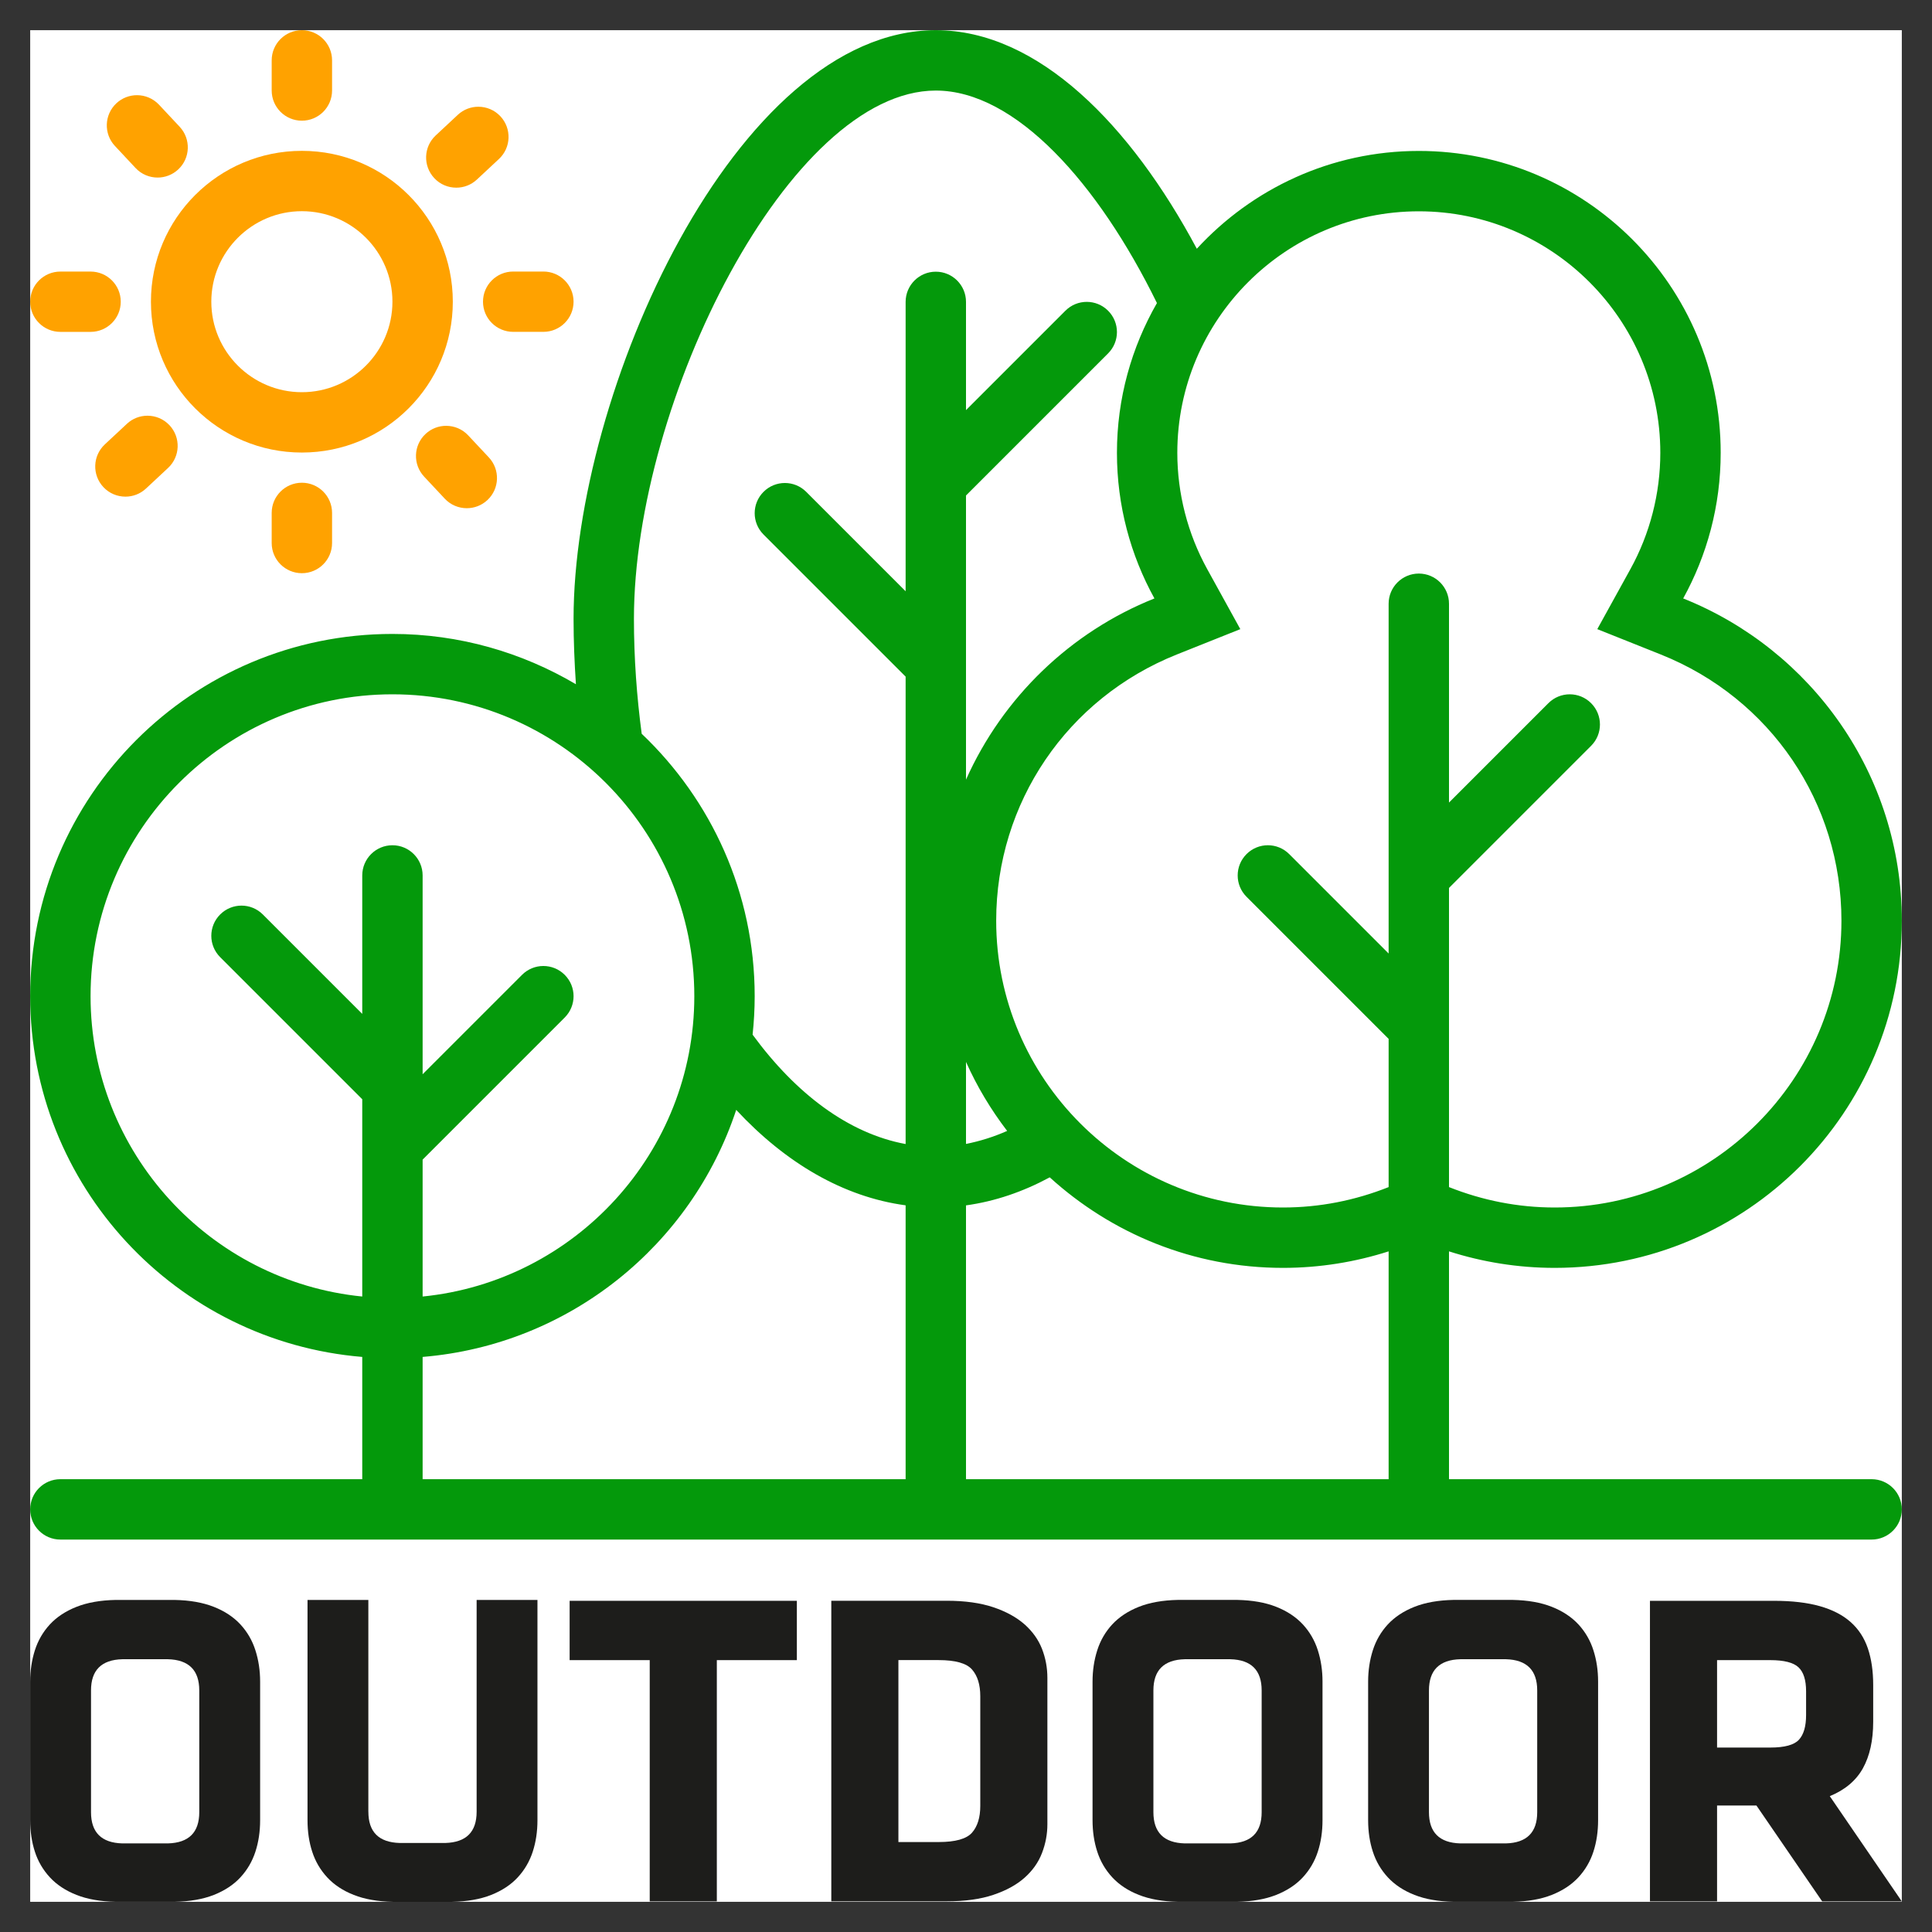
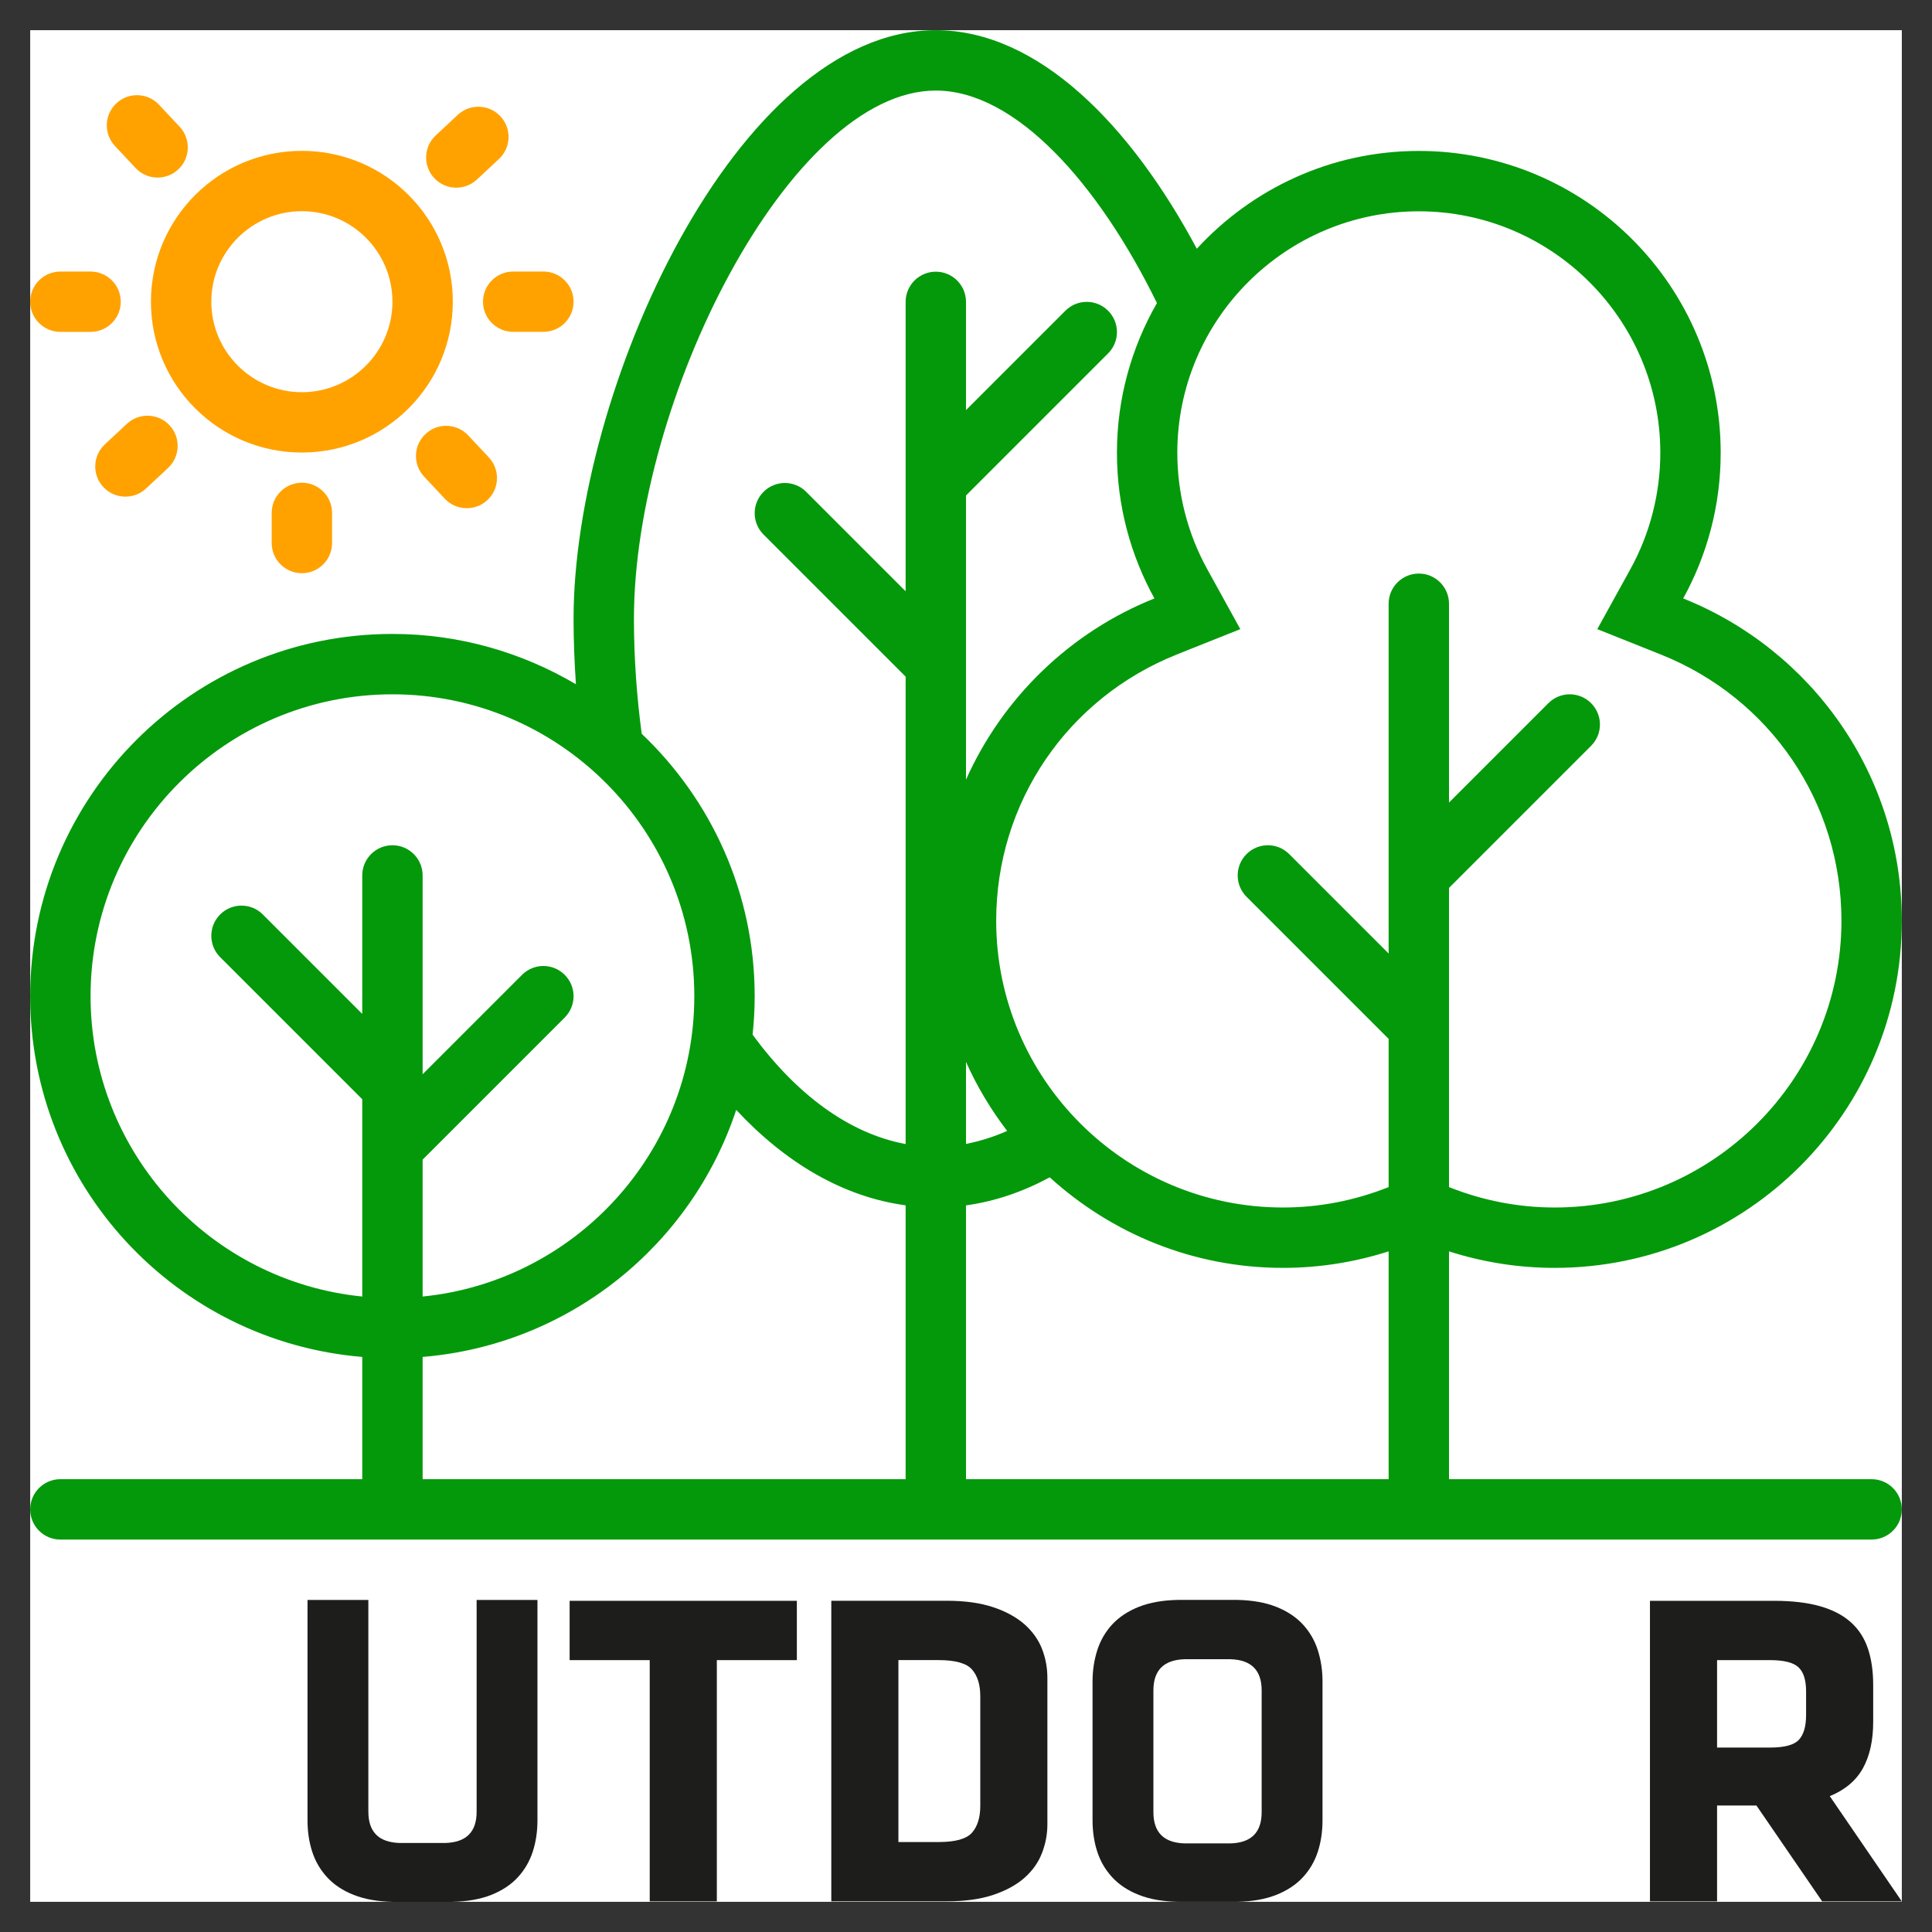
<svg xmlns="http://www.w3.org/2000/svg" enable-background="new 0 0 64 64" height="64" viewBox="0 0 64 64" width="64">
  <rect x="0" y="0" width="64" height="64" fill="#333333" stroke="none" />
  <path d="m1 1h62v62h-62z" fill="#fff" />
-   <path d="m3.83 63c-.504-.01-.936-.086-1.297-.229-.361-.142-.655-.337-.882-.583s-.393-.53-.496-.85c-.103-.319-.155-.666-.155-1.041v-4.593c0-.364.052-.71.155-1.035.104-.325.269-.61.496-.857.227-.245.521-.44.882-.583s.793-.219 1.297-.229h1.956c.504.01.936.086 1.297.229.361.142.655.338.882.583.227.247.393.532.496.857.104.325.156.67.156 1.035v4.593c0 .375-.052.722-.156 1.042s-.269.604-.496.85-.521.44-.882.583c-.361.142-.793.218-1.297.228zm-.815-2.969c0 .669.345 1.015 1.037 1.034h1.511c.692-.019 1.038-.364 1.038-1.034v-4.033c0-.67-.346-1.015-1.038-1.034h-1.511c-.692.019-1.037.364-1.037 1.034z" fill="#1d1d1b" />
  <path d="m12.203 60.017c0 .669.345 1.014 1.037 1.034h1.511c.692-.02 1.038-.364 1.038-1.034v-7.017h2.015v7.297c0 .375-.052.722-.156 1.042s-.269.604-.496.85-.521.44-.882.583-.793.219-1.297.229h-1.956c-.504-.01-.936-.086-1.297-.229-.361-.142-.655-.337-.882-.583s-.393-.53-.496-.85c-.104-.319-.155-.666-.155-1.042v-7.297h2.015v7.017z" fill="#1d1d1b" />
  <path d="m23.746 54.994v7.992h-2.223v-7.992h-2.653v-1.965h7.527v1.965z" fill="#1d1d1b" />
  <path d="m34.696 60.43c0 .325-.059.642-.178.952-.119.311-.312.584-.578.82-.267.237-.613.426-1.037.568-.425.143-.939.214-1.542.214h-3.823v-9.957h3.823c.603 0 1.116.072 1.542.214.424.143.77.333 1.037.568.266.237.459.508.578.813.119.306.178.626.178.961zm-2.223-4.24c0-.384-.092-.679-.274-.886s-.551-.311-1.104-.311h-1.334v6.027h1.334c.553 0 .921-.103 1.104-.31.182-.207.274-.503.274-.887z" fill="#1d1d1b" />
  <path d="m39.023 63c-.504-.01-.936-.086-1.297-.229-.361-.142-.654-.337-.882-.583-.227-.246-.393-.53-.496-.85-.104-.319-.156-.666-.156-1.042v-4.593c0-.364.052-.71.156-1.035.103-.325.269-.61.496-.857.228-.245.521-.44.882-.583s.793-.219 1.297-.229h1.957c.504.01.936.086 1.297.229.36.142.654.338.882.583.227.247.393.532.496.857.104.325.155.67.155 1.035v4.593c0 .375-.051.722-.155 1.042-.103.32-.269.604-.496.85-.228.246-.522.44-.882.583-.362.143-.794.219-1.297.229zm-.815-2.969c0 .669.346 1.015 1.038 1.034h1.511c.692-.019 1.037-.364 1.037-1.034v-4.033c0-.67-.345-1.015-1.037-1.034h-1.511c-.692.019-1.038.364-1.038 1.034z" fill="#1d1d1b" />
-   <path d="m48.152 63c-.504-.01-.936-.086-1.297-.229-.361-.142-.654-.337-.882-.583-.227-.246-.393-.53-.496-.85-.104-.319-.156-.666-.156-1.042v-4.593c0-.364.052-.71.156-1.035.103-.325.269-.61.496-.857.228-.245.521-.44.882-.583s.793-.219 1.297-.229h1.957c.504.01.936.086 1.297.229.36.142.654.338.882.583.227.247.393.532.496.857.104.325.155.67.155 1.035v4.593c0 .375-.051.722-.155 1.042-.103.32-.269.604-.496.85-.228.246-.522.44-.882.583-.361.143-.793.219-1.297.229zm-.816-2.969c0 .669.346 1.015 1.038 1.034h1.511c.692-.019 1.037-.364 1.037-1.034v-4.033c0-.67-.345-1.015-1.037-1.034h-1.511c-.692.019-1.038.364-1.038 1.034z" fill="#1d1d1b" />
  <path d="m58.184 59.81h-1.304v3.176h-2.223v-9.957h4.105c.603 0 1.111.06 1.526.178s.753.292 1.015.524.452.522.571.871c.119.35.178.756.178 1.219v1.212c0 .62-.114 1.135-.341 1.544-.228.409-.593.716-1.097.923l2.386 3.486h-2.638zm1.645-3.782c0-.374-.084-.64-.252-.797s-.479-.237-.934-.237h-1.763v2.896h1.764c.475 0 .79-.087.948-.259s.237-.445.237-.819z" fill="#1d1d1b" />
  <g fill="#ffa200">
    <path d="m10 14.991c2.761 0 5-2.237 5-4.997s-2.239-4.997-5-4.997-5 2.238-5 4.997 2.239 4.997 5 4.997zm0-7.995c1.654 0 3 1.345 3 2.998s-1.346 2.998-3 2.998-3-1.345-3-2.998 1.346-2.998 3-2.998z" />
-     <path d="m10 3.998c.552 0 1-.447 1-.999v-1c0-.552-.448-.999-1-.999s-1 .447-1 .999v.999c0 .553.448 1 1 1z" />
    <path d="m9 16.99v.999c0 .552.448.999 1 .999s1-.447 1-.999v-.999c0-.552-.448-.999-1-.999s-1 .447-1 .999z" />
    <path d="m2 10.994h1c.552 0 1-.447 1-.999s-.448-.999-1-.999h-1c-.552 0-1 .447-1 .999 0 .551.448.999 1 .999z" />
    <path d="m16 9.994c0 .552.448.999 1 .999h1c.552 0 1-.447 1-.999s-.448-.999-1-.999h-1c-.552 0-1 .447-1 .999z" />
    <path d="m4.203 14.04-.731.682c-.404.377-.425 1.009-.048 1.413.197.211.464.317.731.317.245 0 .49-.089.682-.269l.731-.682c.404-.377.425-1.009.048-1.413-.197-.211-.464-.317-.731-.317-.244 0-.49.089-.682.269z" />
    <path d="m15.115 6.217c.245 0 .49-.089.683-.269l.731-.682c.404-.377.425-1.009.048-1.413-.197-.211-.464-.317-.731-.317-.245 0-.49.089-.682.269l-.731.682c-.404.377-.425 1.009-.048 1.413.196.211.462.317.73.317z" />
    <path d="m15.51 14.423c-.197-.211-.464-.317-.731-.317-.245 0-.49.089-.682.269-.404.377-.425 1.009-.048 1.413l.683.73c.197.211.464.317.731.317.245 0 .49-.089.683-.269.404-.377.425-1.009.048-1.413z" />
    <path d="m4.49 5.565c.197.211.464.317.731.317.245 0 .49-.089.683-.269.404-.377.425-1.009.048-1.413l-.683-.73c-.197-.21-.464-.317-.731-.317-.245 0-.49.089-.683.269-.403.377-.425 1.01-.048 1.413z" />
  </g>
  <path d="m62 49h-14v-7.547c1.104.353 2.279.547 3.5.547 6.351 0 11.5-5.149 11.5-11.5 0-4.845-3.001-8.983-7.242-10.676.79-1.431 1.242-3.074 1.242-4.824 0-5.523-4.477-10-10-10-2.913 0-5.526 1.253-7.354 3.24-2.183-4.084-5.249-7.24-8.646-7.24-6.627 0-12 12-12 19.5 0 .733.03 1.454.078 2.166-1.784-1.052-3.857-1.666-6.078-1.666-6.627 0-12 5.373-12 12 0 6.29 4.842 11.44 11 11.95v4.05h-10c-.552 0-1 .448-1 1s.448 1 1 1h60c.552 0 1-.448 1-1s-.448-1-1-1zm-22.007-30.143c-.65-1.176-.993-2.51-.993-3.857 0-4.411 3.589-8 8-8s8 3.589 8 8c0 1.347-.343 2.681-.993 3.857l-1.095 1.984 2.104.84c3.635 1.452 5.984 4.913 5.984 8.819 0 5.238-4.262 9.5-9.5 9.5-1.211 0-2.386-.233-3.5-.676v-9.91l4.707-4.707c.391-.391.391-1.023 0-1.414s-1.023-.391-1.414 0l-3.293 3.293v-6.586c0-.552-.448-1-1-1s-1 .448-1 1v11.586l-3.293-3.293c-.391-.391-1.023-.391-1.414 0s-.391 1.023 0 1.414l4.707 4.707v4.91c-1.114.443-2.289.676-3.5.676-5.238 0-9.5-4.262-9.5-9.5 0-3.906 2.349-7.367 5.983-8.819l2.104-.84zm-6.63 18.606c-.445.197-.9.34-1.363.431v-2.717c.365.818.825 1.582 1.363 2.286zm-2.363-34.463c2.64 0 5.381 3.073 7.325 7.039-.839 1.463-1.325 3.154-1.325 4.961 0 1.75.452 3.393 1.242 4.824-2.783 1.111-5.024 3.278-6.242 6.003v-9.413l4.707-4.707c.391-.391.391-1.023 0-1.414s-1.023-.391-1.414 0l-3.293 3.293v-3.586c0-.552-.448-1-1-1s-1 .448-1 1v9.586l-3.293-3.293c-.391-.391-1.023-.391-1.414 0s-.391 1.023 0 1.414l4.707 4.707v15.484c-1.881-.348-3.625-1.653-5.069-3.623.044-.419.069-.844.069-1.275 0-3.425-1.442-6.506-3.743-8.693-.163-1.231-.257-2.503-.257-3.807 0-7.229 5.172-17.5 10-17.5zm-28 30c0-5.514 4.486-10 10-10s10 4.486 10 10c0 5.177-3.954 9.446-9 9.949v-4.535l4.707-4.707c.391-.391.391-1.023 0-1.414s-1.023-.391-1.414 0l-3.293 3.293v-6.586c0-.552-.448-1-1-1s-1 .448-1 1v4.586l-3.293-3.293c-.391-.391-1.023-.391-1.414 0s-.391 1.023 0 1.414l4.707 4.707v6.535c-5.046-.503-9-4.772-9-9.949zm11 11.95c4.869-.403 8.908-3.707 10.388-8.184 1.635 1.758 3.549 2.884 5.612 3.162v9.072h-16zm18 4.05v-9.07c.961-.133 1.89-.452 2.774-.929 2.043 1.857 4.748 2.999 7.726 2.999 1.221 0 2.396-.194 3.5-.547v7.547z" fill="#04990b" />
</svg>